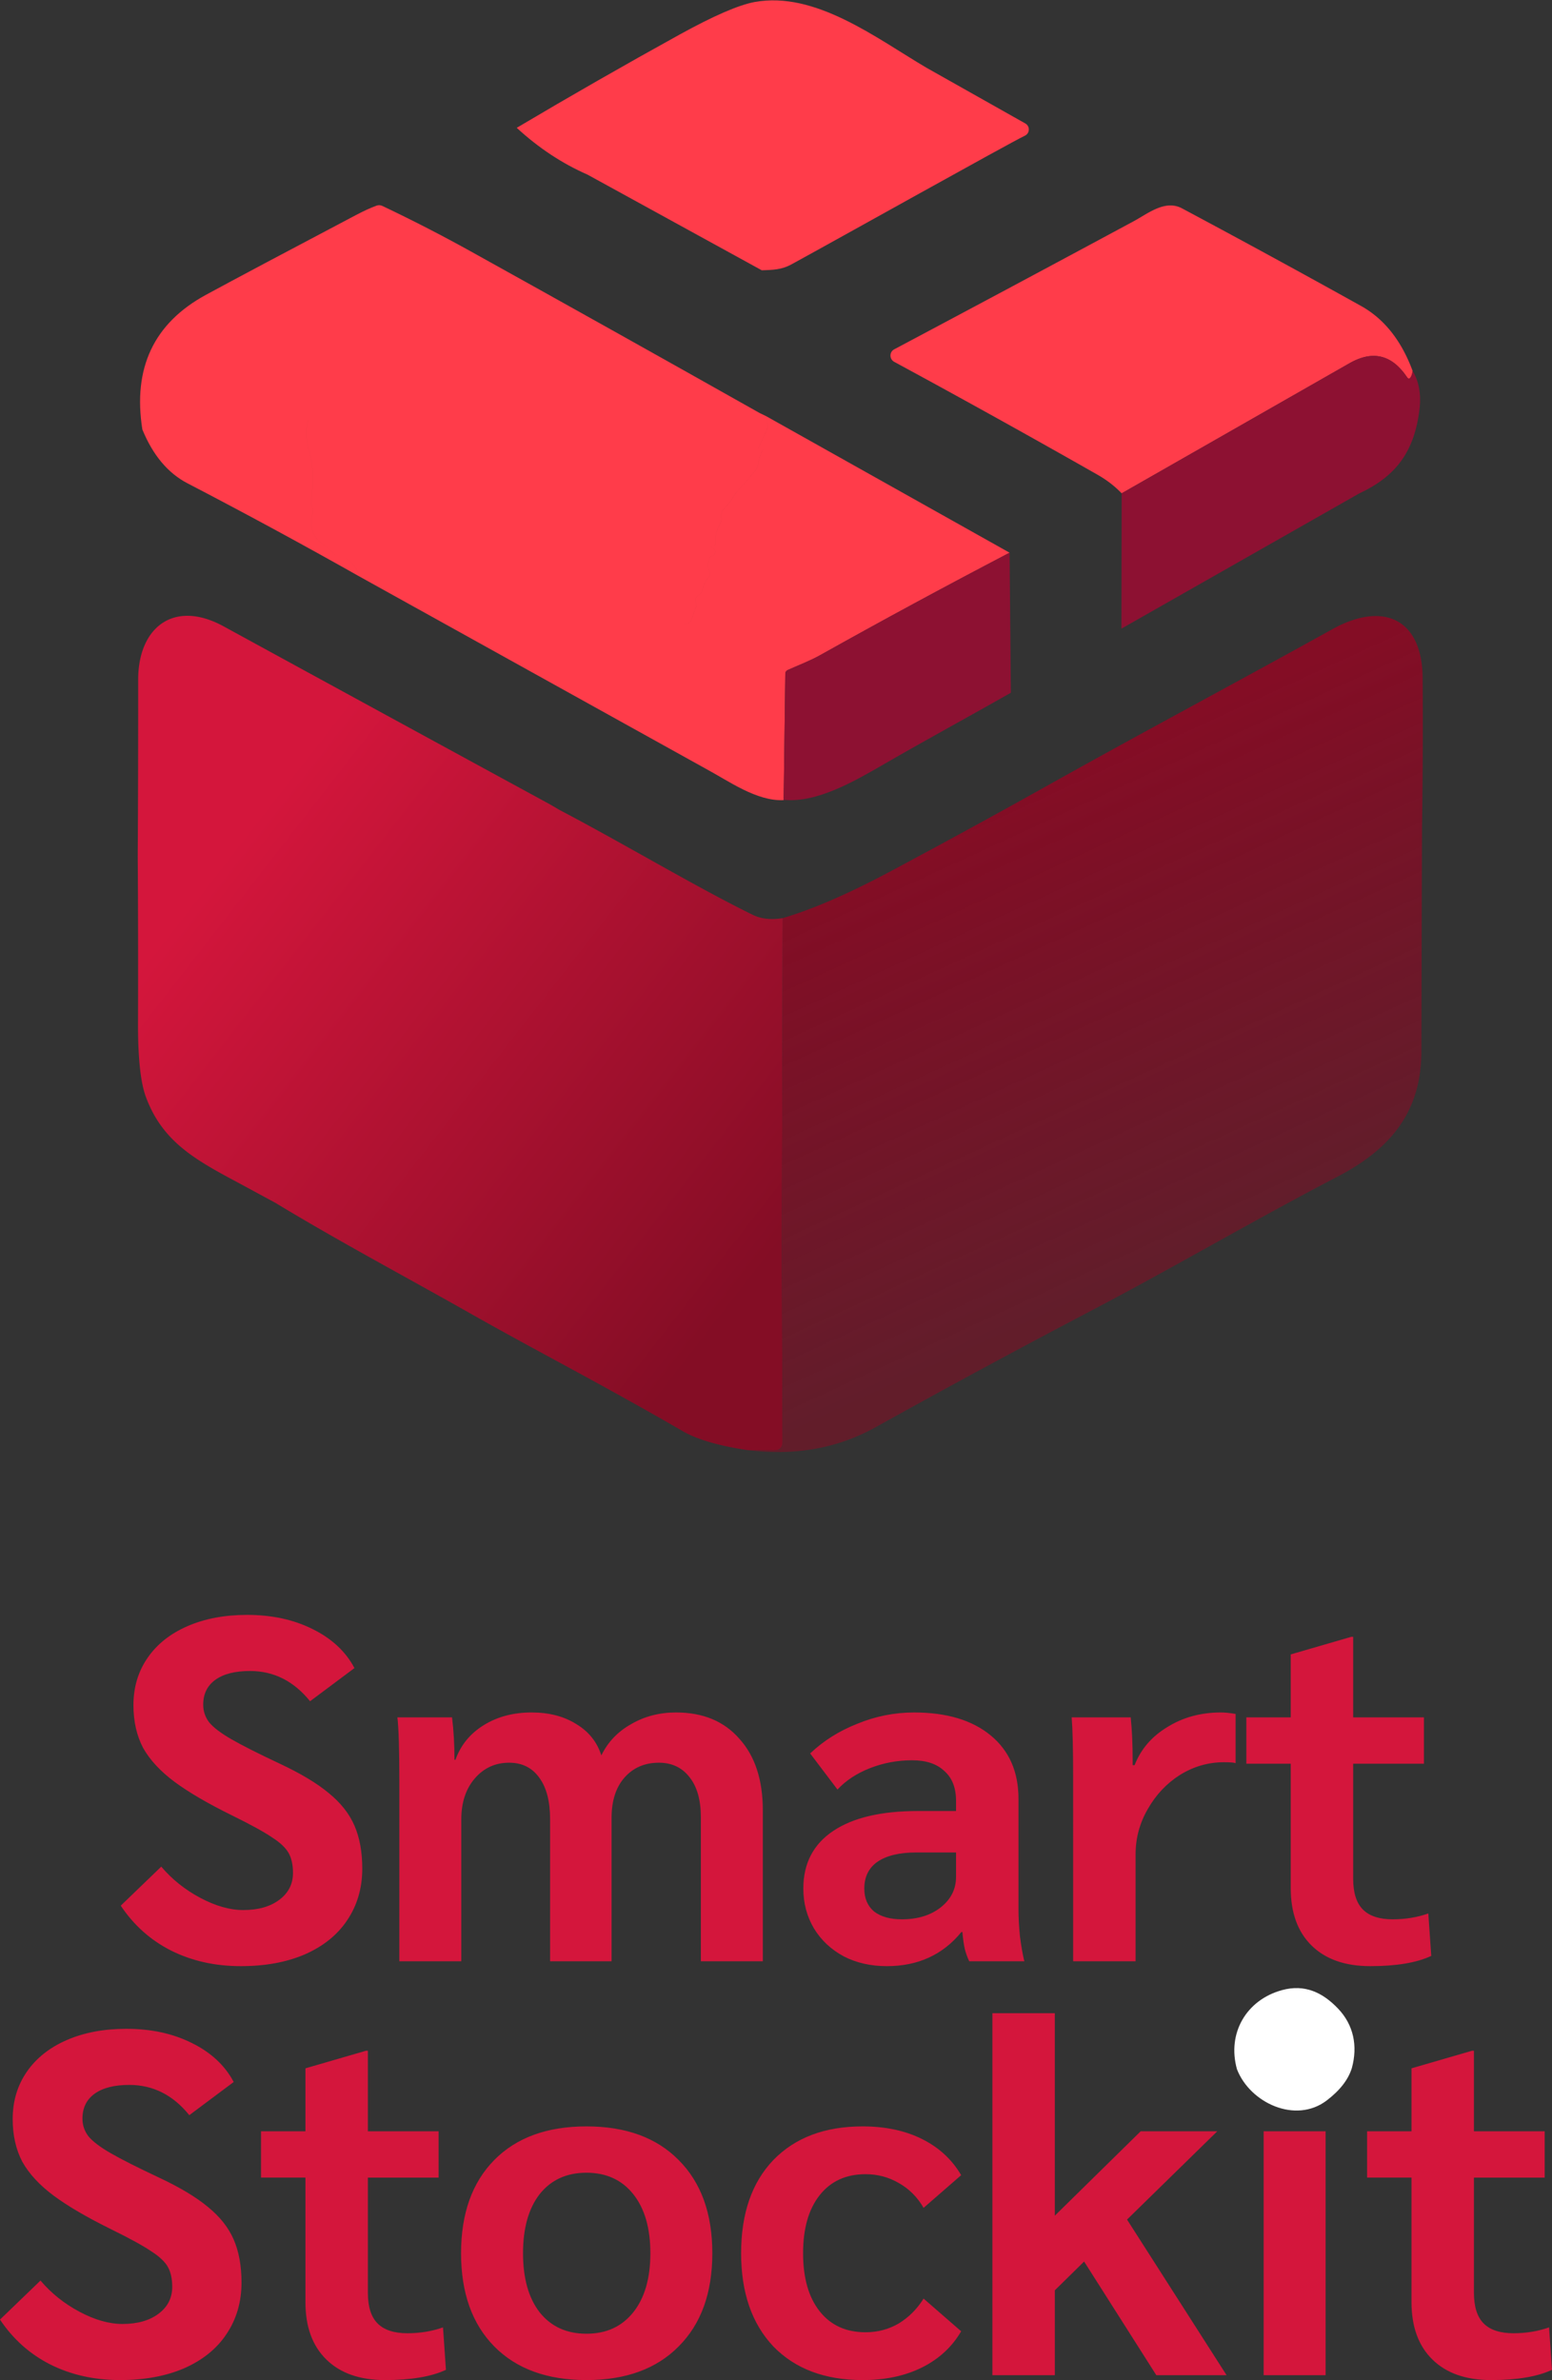
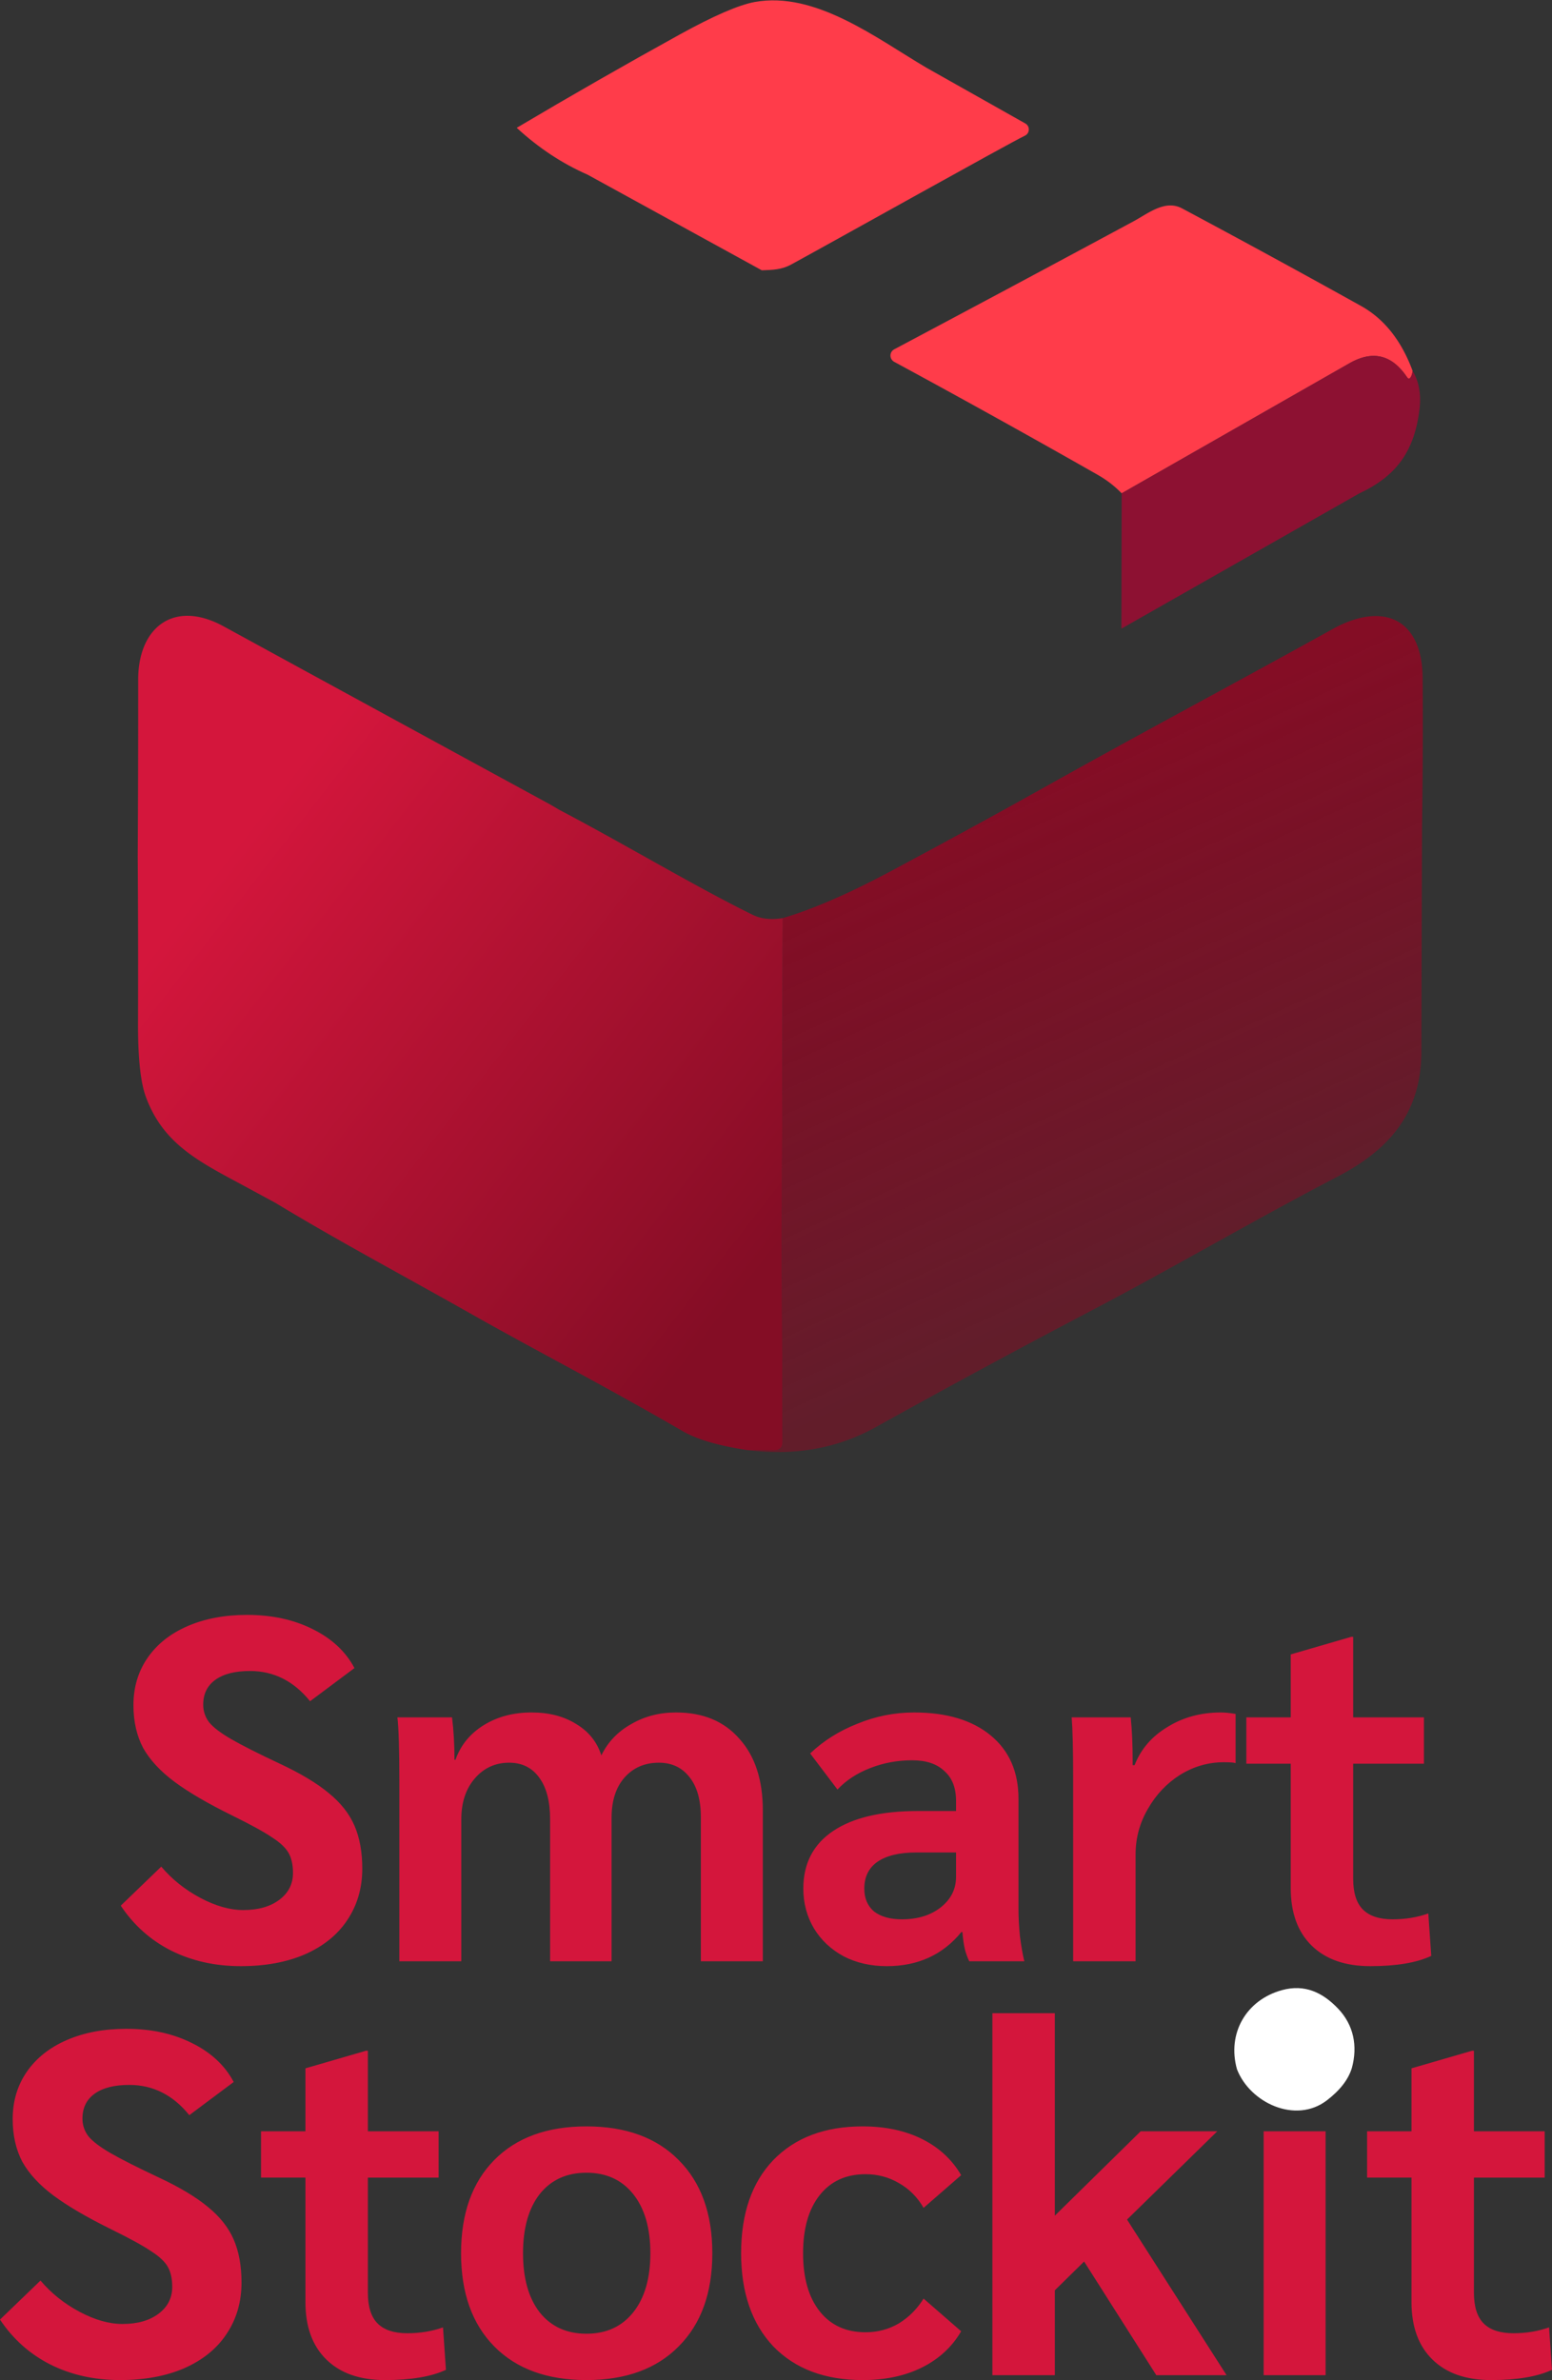
<svg xmlns="http://www.w3.org/2000/svg" xmlns:ns1="http://sodipodi.sourceforge.net/DTD/sodipodi-0.dtd" xmlns:ns2="http://www.inkscape.org/namespaces/inkscape" xmlns:xlink="http://www.w3.org/1999/xlink" version="1.1" viewBox="0 0 623.912 956.862" id="svg131" ns1:docname="smartstockit-logo-primary.svg" ns2:version="1.3 (0e150ed6c4, 2023-07-21)" width="623.912" height="956.862">
  <rect x="0" y="0" width="623.912" height="956.862" fill="#333333" stroke="none" />
  <defs id="defs131">
    <linearGradient id="linearGradient140" ns2:collect="always">
      <stop style="stop-color:#840d25;stop-opacity:1;" offset="0" id="stop140" />
      <stop style="stop-color:#840d25;stop-opacity:0.581;" offset="1" id="stop141" />
    </linearGradient>
    <linearGradient id="linearGradient138" ns2:collect="always">
      <stop style="stop-color:#d4163c;stop-opacity:1;" offset="0" id="stop138" />
      <stop style="stop-color:#840d25;stop-opacity:1;" offset="1" id="stop139" />
    </linearGradient>
    <linearGradient ns2:collect="always" xlink:href="#linearGradient138" id="linearGradient139" x1="434.846" y1="449.453" x2="529.173" y2="522.91" gradientUnits="userSpaceOnUse" />
    <linearGradient ns2:collect="always" xlink:href="#linearGradient140" id="linearGradient141" x1="580.898" y1="439.123" x2="616.449" y2="516.283" gradientUnits="userSpaceOnUse" />
  </defs>
  <ns1:namedview id="namedview131" pagecolor="#505050" bordercolor="#eeeeee" borderopacity="1" ns2:showpageshadow="0" ns2:pageopacity="0" ns2:pagecheckerboard="0" ns2:deskcolor="#505050" showgrid="false" ns2:zoom="0.80999635" ns2:cx="164.81556" ns2:cy="499.38497" ns2:window-width="3440" ns2:window-height="1369" ns2:window-x="-8" ns2:window-y="-8" ns2:window-maximized="1" ns2:current-layer="svg131" />
  <g id="g2" transform="matrix(2.273,0,0,2.273,-889.54,-687.633)">
    <path fill="#ff5f59" d="m 555.18,314.49 17.51,9.87 c 0.856,0.485 0.816,1.732 -0.07,2.16 -2.779,1.317 -33.781,18.668 -41.27,22.75 -1.78,0.98 -3.32,0.99 -5.27,1.06 l -30.82,-16.92 c -4.5,-1.973 -8.673,-4.733 -12.52,-8.28 9.553,-5.667 19.153,-11.163 28.8,-16.49 6.007,-3.313 10.43,-5.233 13.27,-5.76 10.74,-1.97 21.55,6.41 30.37,11.61 z" id="path103" style="fill:#ff3c4a;fill-opacity:1" ns1:nodetypes="cccccccccc" />
    <path fill="#ff3c4a" d="m 641.19,368.13 q -0.1,0.73 -0.34,1.1 -0.31,0.51 -0.65,0.01 -4.02,-5.99 -10.19,-2.46 -20.11,11.48 -40.28,23 -1.84,-1.91 -4.25,-3.28 -17.64,-10.04 -35.98,-19.98 a 1.26,1.25 45.1 0 1 0,-2.21 q 21.06,-11.19 42.34,-22.65 c 2.58,-1.39 5.57,-3.88 8.57,-2.28 q 15.9,8.49 31.66,17.26 6.13,3.42 9.12,11.49 z" id="path107" />
-     <path id="path112" d="m 526.89,376.15 43.02,24.13 c -11.553,6.04 -22.72,12.08 -33.5,18.12 -1.8,1.01 -3.81,1.76 -5.7,2.61 -0.307,0.133 -0.463,0.367 -0.47,0.7 l -0.29,22.335 c -4.793,0.213 -9.624,-3.323 -13.837,-5.59 L 454.98,404.52 c -0.827,-2.28 -2.097,-3.503 -3.81,-3.67 -0.307,-0.033 -0.567,-0.163 -0.78,-0.39 -1.76,-1.86 -4.07,-2.4 -4.03,-5.77 0.01,-0.67 0.55,-1.61 0.13,-2.54 -0.118,-0.261 -0.159,-0.549 -0.12,-0.83 0.46,-3.7 0.36,-6.637 -0.3,-8.81 -0.547,-1.813 -0.667,-3.563 -0.36,-5.25 0.073,-0.4 0.29,-0.507 0.65,-0.32 9.067,4.7 17.92,9.61 26.56,14.73 13.01,7.7 26.04,14.02 39.03,21.09 0.633,0.346 1.424,0.052 1.67,-0.62 l 0.81,-2.17 c 0.091,-0.24 0.098,-0.504 0.02,-0.75 -0.233,-0.72 -0.053,-1.22 0.54,-1.5 0.327,-0.153 0.52,-0.41 0.58,-0.77 0.16,-0.893 0.547,-1.687 1.16,-2.38 0.227,-0.26 0.27,-0.547 0.13,-0.86 -0.193,-0.427 -0.28,-0.877 -0.26,-1.35 0.026,-0.525 0.121,-0.961 0.27,-1.24 0.08,-0.147 0.203,-0.237 0.37,-0.27 0.333,-0.06 0.537,-0.257 0.61,-0.59 0.073,-0.347 -0.137,-0.65 -0.63,-0.91 -0.12,-0.067 -0.113,-0.123 0.02,-0.17 l 0.53,-0.19 c 0.06,-0.027 0.087,-0.07 0.08,-0.13 -0.08,-1.347 0.217,-2.61 0.89,-3.79 0.167,-0.293 0.23,-0.607 0.19,-0.94 -0.047,-0.333 -0.03,-0.653 0.05,-0.96 0.053,-0.233 0.207,-0.467 0.46,-0.7 1.13,-1.06 1.69,-2.46 2.69,-3.51 1.04,-1.087 2.023,-2.23 2.95,-3.43 0.171,-0.223 0.281,-0.492 0.32,-0.78 0.12,-0.94 0.403,-1.813 0.85,-2.62 0.107,-0.193 0.053,-0.28 -0.16,-0.26 -0.16,0.013 -0.317,0.013 -0.47,0 -0.127,-0.013 -0.163,-0.077 -0.11,-0.19 l 1.43,-3.04 c 0.147,-0.313 0.197,-0.64 0.15,-0.98 z m -1.16,-0.56 1.16,0.56 0.2,1.51 c 0.047,0.34 -0.003,0.667 -0.15,0.98 l -1.43,3.04 c -0.053,0.113 -0.017,0.177 0.11,0.19 0.153,0.013 0.31,0.013 0.47,0 0.213,-0.02 0.267,0.067 0.16,0.26 -0.447,0.807 -0.73,1.68 -0.85,2.62 -0.039,0.288 -0.149,0.557 -0.32,0.78 -0.927,1.2 -1.91,2.343 -2.95,3.43 -1,1.05 -1.56,2.45 -2.69,3.51 -0.253,0.233 -0.407,0.467 -0.46,0.7 -0.08,0.307 -0.097,0.627 -0.05,0.96 0.04,0.333 -0.023,0.647 -0.19,0.94 -0.673,1.18 -0.97,2.443 -0.89,3.79 0.007,0.06 -0.02,0.103 -0.08,0.13 l -0.53,0.19 c -0.133,0.047 -0.14,0.103 -0.02,0.17 0.493,0.26 0.703,0.563 0.63,0.91 -0.073,0.333 -0.277,0.53 -0.61,0.59 -0.167,0.033 -0.29,0.123 -0.37,0.27 -0.149,0.279 -0.244,0.715 -0.27,1.24 -0.02,0.473 0.067,0.923 0.26,1.35 0.14,0.313 0.097,0.6 -0.13,0.86 -0.613,0.693 -1,1.487 -1.16,2.38 -0.06,0.36 -0.253,0.617 -0.58,0.77 -0.593,0.28 -0.773,0.78 -0.54,1.5 0.078,0.246 0.071,0.51 -0.02,0.75 l -0.81,2.17 c -0.246,0.672 -1.037,0.966 -1.67,0.62 -12.99,-7.07 -26.02,-13.39 -39.03,-21.09 -8.64,-5.12 -17.493,-10.03 -26.56,-14.73 -0.36,-0.187 -0.577,-0.08 -0.65,0.32 -0.307,1.687 -0.187,3.437 0.36,5.25 0.66,2.173 0.76,5.11 0.3,8.81 -0.039,0.281 0.002,0.569 0.12,0.83 0.42,0.93 -0.12,1.87 -0.13,2.54 -0.04,3.37 2.27,3.91 4.03,5.77 0.213,0.227 0.473,0.357 0.78,0.39 1.713,0.167 2.983,1.39 3.81,3.67 -10.073,-5.687 -20.233,-11.193 -30.48,-16.52 -3.447,-1.793 -6.103,-4.963 -7.97,-9.51 -1.713,-10.867 2.03,-18.803 11.23,-23.81 5.053,-2.747 13.89,-7.447 26.51,-14.1 1.453,-0.767 2.687,-1.33 3.7,-1.69 0.321,-0.115 0.677,-0.097 0.99,0.05 5.28,2.507 10.463,5.17 15.55,7.99 17.093,9.493 34.167,19.047 51.22,28.66 z" style="fill:#ff3c4a;fill-opacity:1" ns1:nodetypes="cccccccccccccccccccccccccccccccccccccccccccccccccccccccccccccccccccccccccccccccscccccccccccccccc" />
    <path id="path117" d="m 490.27,445.76 c 11.49,6.03 24.21,13.67 34.21,18.57 q 2.22,1.09 5.31,0.58 l -0.16,60.14 0.12,32.42 q 0.01,1.62 -1.61,1.6 L 523.49,559 q -7.6,-1.15 -11.4,-3.35 c -14.78,-8.56 -25.24,-13.84 -37.78,-20.94 -11.33,-6.42 -23.03,-12.63 -34.29,-19.46 l 0.53,-0.59 a 0.52,0.52 0 0 0 -0.25,-0.85 q -0.37,-0.09 -0.73,-0.34 a 0.3,0.3 0 0 1 0,-0.5 q 0.24,-0.17 0.47,0.11 0.09,0.11 0.09,-0.03 0,-0.17 0.04,-0.31 0.06,-0.16 0.22,-0.23 2.3,-0.94 4.82,-0.57 0.51,0.08 0.5,-0.44 c -0.06,-2.26 0.32,-3.87 2.09,-5.51 1.67,-1.55 3.17,-3.16 4.89,-4.67 0.92,-0.81 1.28,-1.81 2.18,-2.63 1.01,-0.93 1.56,-1.94 2.67,-2.77 q 1.58,-1.19 2.91,-2.65 0.34,-0.37 0.84,-0.32 0.5,0.05 0.63,-0.48 a 0.95,0.94 84.4 0 1 0.5,-0.61 q 1.34,-0.67 1.92,-2.02 0.14,-0.33 0.43,-0.13 0.19,0.14 0.38,0.11 0.11,-0.02 0.2,-0.15 2.27,-3.13 4.93,-5.91 0.33,-0.34 0.67,-0.01 l 0.23,0.21 q 0.14,0.13 0.31,0.07 0.91,-0.3 0.93,-1.32 0.01,-0.48 0.42,-0.72 l 2.95,-1.74 q 0.37,-0.22 0.43,-0.64 0.25,-1.74 1.57,-2.86 0.36,-0.31 0.37,-0.8 0.01,-0.75 0.61,-1.19 0.34,-0.25 0.48,-0.64 0.37,-1.01 1.54,-2.34 0.99,-1.13 2.55,-4.35 c 1.76,-3.63 5.59,-7.48 4.2,-11.85 q -0.14,-0.46 0.06,-0.9 1.68,-3.57 2.26,-5.42 0.38,-1.2 0.41,-3.5 z m -1.6,-0.94 1.6,0.94 q -0.03,2.3 -0.41,3.5 -0.58,1.85 -2.26,5.42 -0.2,0.44 -0.06,0.9 c 1.39,4.37 -2.44,8.22 -4.2,11.85 q -1.56,3.22 -2.55,4.35 -1.17,1.33 -1.54,2.34 -0.14,0.39 -0.48,0.64 -0.6,0.44 -0.61,1.19 -0.01,0.49 -0.37,0.8 -1.32,1.12 -1.57,2.86 -0.06,0.42 -0.43,0.64 l -2.95,1.74 q -0.41,0.24 -0.42,0.72 -0.02,1.02 -0.93,1.32 -0.17,0.06 -0.31,-0.07 l -0.23,-0.21 q -0.34,-0.33 -0.67,0.01 -2.66,2.78 -4.93,5.91 -0.09,0.13 -0.2,0.15 -0.19,0.03 -0.38,-0.11 -0.29,-0.2 -0.43,0.13 -0.58,1.35 -1.92,2.02 a 0.95,0.94 84.4 0 0 -0.5,0.61 q -0.13,0.53 -0.63,0.48 -0.5,-0.05 -0.84,0.32 -1.33,1.46 -2.91,2.65 c -1.11,0.83 -1.66,1.84 -2.67,2.77 -0.9,0.82 -1.26,1.82 -2.18,2.63 -1.72,1.51 -3.22,3.12 -4.89,4.67 -1.77,1.64 -2.15,3.25 -2.09,5.51 q 0.01,0.52 -0.5,0.44 -2.52,-0.37 -4.82,0.57 -0.16,0.07 -0.22,0.23 -0.04,0.14 -0.04,0.31 0,0.14 -0.09,0.03 -0.23,-0.28 -0.47,-0.11 a 0.3,0.3 0 0 0 0,0.5 q 0.36,0.25 0.73,0.34 a 0.52,0.52 0 0 1 0.25,0.85 l -0.53,0.59 -6.28,-3.4 c -7.8,-4.16 -13.66,-7.34 -16.6,-15.35 q -1.41,-3.84 -1.38,-13.17 0.05,-14.49 -0.05,-29.35 0.09,-15.33 0.08,-31.23 c -0.01,-9.25 6.29,-14.27 15.12,-9.44 q 28.89,15.79 57.76,31.51 z" style="fill:url(#linearGradient139);fill-opacity:1" />
    <g id="g1">
      <path fill="#8d1132" d="m 641.19,368.13 c 1.073,1.78 1.493,3.913 1.26,6.4 -0.85,7.77 -4.12,12.2 -10.73,15.28 L 589.686,413.711 589.73,389.78 c 13.447,-7.68 26.873,-15.347 40.28,-23 4.113,-2.353 7.51,-1.533 10.19,2.46 0.227,0.333 0.443,0.33 0.65,-0.01 0.16,-0.247 0.273,-0.613 0.34,-1.1 z" id="path110" ns1:nodetypes="ccccccccc" />
-       <path fill="#8d1132" d="m 569.91,400.28 0.22,24.775 c -7.26,4.127 -14.673,8.141 -22.24,12.514 -5.05,2.91 -11.97,7.041 -17.94,6.421 L 530.24,421.71 c 0.007,-0.333 0.163,-0.567 0.47,-0.7 1.89,-0.85 3.9,-1.6 5.7,-2.61 10.78,-6.04 21.947,-12.08 33.5,-18.12 z" id="path113" ns1:nodetypes="cccccccc" />
      <path id="path118" d="m 642.85,448.72 q -0.06,19.36 -0.11,39.78 c -0.02,10.88 -5.65,17.36 -14.87,22.16 -14.52,7.55 -28.58,15.83 -43.06,23.44 q -19.43,10.19 -38.6,20.86 -10.13,5.63 -22.72,4.04 l 4.65,0.07 q 1.62,0.02 1.61,-1.6 l -0.12,-32.42 0.3,-10.95 q 0.01,-0.48 0.27,-0.89 0.19,-0.31 0.19,-0.63 -0.01,-0.37 -0.13,-0.71 -0.42,-1.2 0.21,-2.25 0.13,-0.22 0.38,-0.26 0.12,-0.02 0.25,-0.07 0.14,-0.05 0.22,-0.17 0.11,-0.19 0.14,-0.39 0.01,-0.02 0.29,-0.36 0.26,-0.3 0.51,-0.19 0.66,0.29 1.09,-0.29 2.51,-3.45 6.6,-4.82 0.56,-0.19 0.42,-0.76 -0.29,-1.21 0.75,-1.45 0.47,-0.11 0.76,-0.5 0.25,-0.33 0.37,-0.7 0.16,-0.47 0.55,-0.75 c 3.26,-2.33 5.51,-3.36 8.23,-5.17 5.85,-3.87 12.28,-7.4 17.46,-9.75 q 7.8,-3.55 11.86,-5.89 6.28,-3.61 12.51,-7.3 c 1.37,-0.82 3.81,-1.88 5.54,-3.25 q 0.27,-0.22 0.49,-0.23 0.15,-0.01 0.29,0.04 0.27,0.09 0.05,0.27 l -0.65,0.53 q -0.22,0.18 -0.02,0.37 l 0.3,0.3 a 0.67,0.67 0 0 0 0.81,0.12 l 11.61,-6.2 a 0.48,0.48 0 0 1 0.71,0.42 q 0,0.41 0.41,0.51 a 0.61,0.61 0 0 0 0.4,-0.06 l 5.11,-2.78 q 0.37,-0.2 0.52,-0.6 l 0.18,-0.5 q 0.18,-0.48 0.65,-0.7 4.8,-2.19 9.48,-4.64 3.24,-1.69 6.99,-2.97 3.74,-1.27 7.12,-2.71 z m 0,0 q -3.38,1.44 -7.12,2.71 -3.75,1.28 -6.99,2.97 -4.68,2.45 -9.48,4.64 -0.47,0.22 -0.65,0.7 l -0.18,0.5 q -0.15,0.4 -0.52,0.6 l -5.11,2.78 a 0.61,0.61 0 0 1 -0.4,0.06 q -0.41,-0.1 -0.41,-0.51 a 0.48,0.48 0 0 0 -0.71,-0.42 l -11.61,6.2 a 0.67,0.67 0 0 1 -0.81,-0.12 l -0.3,-0.3 q -0.2,-0.19 0.02,-0.37 l 0.65,-0.53 q 0.22,-0.18 -0.05,-0.27 -0.14,-0.05 -0.29,-0.04 -0.22,0.01 -0.49,0.23 c -1.73,1.37 -4.17,2.43 -5.54,3.25 q -6.23,3.69 -12.51,7.3 -4.06,2.34 -11.86,5.89 c -5.18,2.35 -11.61,5.88 -17.46,9.75 -2.72,1.81 -4.97,2.84 -8.23,5.17 q -0.39,0.28 -0.55,0.75 -0.12,0.37 -0.37,0.7 -0.29,0.39 -0.76,0.5 -1.04,0.24 -0.75,1.45 0.14,0.57 -0.42,0.76 -4.09,1.37 -6.6,4.82 -0.43,0.58 -1.09,0.29 -0.25,-0.11 -0.51,0.19 -0.28,0.34 -0.29,0.36 -0.03,0.2 -0.14,0.39 -0.08,0.12 -0.22,0.17 -0.13,0.05 -0.25,0.07 -0.25,0.04 -0.38,0.26 -0.63,1.05 -0.21,2.25 0.12,0.34 0.13,0.71 0,0.32 -0.19,0.63 -0.26,0.41 -0.27,0.89 l -0.3,10.95 0.16,-60.14 q 7.89,-2.33 18.77,-8.12 14.33,-7.64 28.51,-15.58 c 16.66,-9.33 33.34,-18.19 49.94,-27.41 8.91,-4.94 15.87,-1.92 15.95,8.64 q 0.1,12.71 -0.11,26.28 z" style="fill:url(#linearGradient141);fill-opacity:1" />
    </g>
  </g>
  <path style="font-weight:bold;font-size:196.137px;font-family:Sarabun;-inkscape-font-specification:'Sarabun, Bold';fill:#d4163c;stroke-width:16.345" d="m 96.794,790.454 q -15.495,0 -28.048,-6.276 -12.357,-6.276 -20.202,-18.045 l 16.279,-15.691 q 6.473,7.649 15.691,12.553 9.218,4.903 17.26,4.903 9.022,0 14.514,-4.119 5.492,-4.119 5.492,-10.788 0,-4.903 -1.765,-8.042 -1.765,-3.138 -6.669,-6.276 -4.903,-3.334 -16.083,-8.826 -14.71,-7.257 -23.144,-13.533 -8.434,-6.276 -12.553,-13.533 -3.923,-7.453 -3.923,-17.26 0,-10.788 5.688,-19.025 5.688,-8.238 16.083,-12.749 10.395,-4.511 23.929,-4.511 14.906,0 26.282,5.688 11.572,5.688 16.868,15.691 l -17.848,13.337 q -9.807,-12.16 -24.125,-12.16 -9.022,0 -13.926,3.53 -4.903,3.53 -4.903,10.003 0,3.923 2.354,7.061 2.55,3.138 9.022,6.865 6.473,3.727 19.418,9.807 12.553,5.884 19.614,11.768 7.257,5.884 10.395,13.141 3.138,7.257 3.138,17.26 0,11.768 -6.08,20.791 -5.884,8.826 -17.064,13.73 -10.984,4.707 -25.694,4.707 z m 63.745,-73.944 q 0,-19.614 -0.785,-26.086 h 21.967 q 0.981,7.845 0.981,17.064 h 0.392 q 3.138,-8.826 11.376,-13.926 8.238,-5.1 19.221,-5.1 10.591,0 18.045,4.707 7.453,4.511 10.003,12.553 3.923,-8.042 11.964,-12.553 8.042,-4.707 18.045,-4.707 16.279,0 25.498,10.591 9.415,10.395 9.415,28.832 v 60.606 h -24.909 v -57.86 q 0,-10.395 -4.511,-16.083 -4.511,-5.884 -12.357,-5.884 -8.63,0 -13.926,6.08 -5.1,5.884 -5.1,16.083 v 57.664 h -24.713 v -57.076 q 0,-10.788 -4.315,-16.672 -4.315,-6.08 -12.16,-6.08 -8.434,0 -13.926,6.473 -5.296,6.276 -5.296,16.279 v 57.076 h -24.909 z m 195.941,73.944 q -9.611,0 -17.26,-3.923 -7.649,-4.119 -11.964,-11.18 -4.315,-7.257 -4.315,-16.083 0,-15.103 11.964,-23.144 11.964,-8.042 34.128,-8.042 h 15.299 v -4.119 q 0,-7.845 -4.707,-11.964 -4.511,-4.315 -12.945,-4.315 -8.826,0 -16.868,3.138 -8.042,3.138 -13.141,8.63 l -10.984,-14.514 q 8.042,-7.649 19.025,-11.964 10.984,-4.511 22.752,-4.511 19.614,0 30.794,9.218 11.18,9.218 11.18,25.498 v 44.719 q 0,4.511 0.588,10.591 0.785,6.08 1.765,10.003 h -22.163 q -1.177,-2.55 -1.765,-4.903 -0.588,-2.55 -0.981,-6.865 h -0.392 q -11.18,13.73 -30.009,13.73 z m 6.08,-18.829 q 9.415,0 15.495,-4.707 6.276,-4.903 6.276,-12.357 v -9.807 h -16.083 q -10.003,0 -15.495,3.727 -5.296,3.727 -5.296,10.788 0,5.884 3.923,9.218 4.119,3.138 11.18,3.138 z m 68.844,-57.272 q 0,-16.672 -0.588,-23.929 h 23.733 q 0.785,7.649 0.785,17.26 v 1.961 h 0.785 q 3.727,-9.611 13.141,-15.299 9.415,-5.884 21.575,-5.884 2.354,0 5.884,0.588 v 19.81 q -0.785,-0.392 -4.707,-0.392 -9.415,0 -17.652,5.1 -8.042,5.1 -12.945,13.73 -4.903,8.434 -4.903,18.241 v 42.954 h -25.106 z m 119.447,76.101 q -15.103,0 -23.536,-8.238 -8.434,-8.238 -8.434,-23.144 v -50.015 h -17.848 v -18.633 h 17.848 v -25.302 l 24.321,-7.061 h 0.785 v 32.363 h 28.44 v 18.633 h -28.44 v 46.288 q 0,8.434 3.923,12.357 3.923,3.923 11.964,3.923 7.649,0 14.318,-2.354 l 1.177,17.064 q -8.826,4.119 -24.517,4.119 z" id="text136" aria-label="Smart" />
  <path style="font-weight:bold;font-size:196.137px;font-family:Sarabun;-inkscape-font-specification:'Sarabun, Bold';fill:#d4163c;stroke-width:16.345" d="m 48.25,956.862 q -15.495,0 -28.048,-6.276 Q 7.845,944.309 2.2125244e-7,932.541 L 16.279,916.85 q 6.473,7.649 15.691,12.553 9.218,4.903 17.26,4.903 9.022,0 14.514,-4.119 5.492,-4.119 5.492,-10.788 0,-4.903 -1.765,-8.042 -1.765,-3.138 -6.669,-6.276 -4.903,-3.334 -16.083,-8.826 -14.71,-7.257 -23.144,-13.533 -8.434,-6.276 -12.553,-13.533 -3.923,-7.453 -3.923,-17.26 0,-10.788 5.688,-19.025 5.688,-8.238 16.083,-12.749 10.395,-4.511 23.929,-4.511 14.906,0 26.282,5.688 11.572,5.688 16.868,15.691 l -17.848,13.337 q -9.807,-12.16 -24.125,-12.16 -9.022,0 -13.926,3.53 -4.903,3.53 -4.903,10.003 0,3.923 2.354,7.061 2.55,3.138 9.022,6.865 6.473,3.727 19.418,9.807 12.553,5.884 19.614,11.768 7.257,5.884 10.395,13.141 3.138,7.257 3.138,17.26 0,11.768 -6.08,20.791 -5.884,8.826 -17.064,13.73 -10.984,4.707 -25.694,4.707 z m 106.503,0 q -15.103,0 -23.536,-8.238 -8.434,-8.238 -8.434,-23.144 V 875.465 h -17.848 v -18.633 h 17.848 v -25.302 l 24.321,-7.061 h 0.785 v 32.363 h 28.44 v 18.633 h -28.44 v 46.288 q 0,8.434 3.923,12.357 3.923,3.923 11.964,3.923 7.649,0 14.318,-2.354 l 1.177,17.064 q -8.826,4.119 -24.517,4.119 z m 81.004,0 q -23.733,0 -37.07,-13.533 -13.337,-13.533 -13.337,-37.462 0,-23.929 13.337,-37.462 13.337,-13.533 37.07,-13.533 23.733,0 37.07,13.533 13.533,13.533 13.533,37.462 0,23.929 -13.533,37.462 -13.337,13.533 -37.07,13.533 z m 0,-18.633 q 11.964,0 18.829,-8.63 6.865,-8.63 6.865,-23.733 0,-15.103 -6.865,-23.733 -6.865,-8.63 -18.829,-8.63 -11.964,0 -18.829,8.63 -6.669,8.63 -6.669,23.733 0,15.103 6.669,23.733 6.865,8.63 18.829,8.63 z m 111.014,18.633 q -22.752,0 -35.893,-13.533 -12.945,-13.73 -12.945,-37.462 0,-23.929 12.945,-37.462 13.141,-13.533 35.893,-13.533 13.73,0 23.929,5.1 10.199,5.1 15.691,14.514 l -15.103,13.141 q -3.727,-6.473 -10.003,-10.003 -6.08,-3.53 -13.337,-3.53 -11.768,0 -18.437,8.434 -6.669,8.434 -6.669,23.34 0,14.906 6.669,23.34 6.669,8.434 18.437,8.434 7.257,0 13.337,-3.53 6.08,-3.727 10.003,-10.003 l 15.103,13.141 q -5.492,9.415 -15.691,14.514 -10.199,5.1 -23.929,5.1 z m 118.075,-1.961 -29.028,-45.7 -11.768,11.572 v 34.128 H 398.943 V 809.367 h 25.106 v 81.397 l 34.52,-33.932 h 30.794 l -36.285,35.501 40.012,62.568 z m 55.507,-109.444 q -7.257,0 -11.572,-3.923 -4.315,-4.119 -4.315,-10.788 0,-6.669 4.315,-10.591 4.315,-4.119 11.572,-4.119 7.257,0 11.572,4.119 4.511,3.923 4.511,10.591 0,6.669 -4.315,10.788 -4.315,3.923 -11.768,3.923 z m -12.357,11.376 h 24.909 v 98.069 h -24.909 z m 91.4,100.03 q -15.103,0 -23.536,-8.238 -8.434,-8.238 -8.434,-23.144 V 875.465 h -17.848 v -18.633 h 17.848 v -25.302 l 24.321,-7.061 h 0.785 v 32.363 h 28.44 v 18.633 h -28.44 v 46.288 q 0,8.434 3.923,12.357 3.923,3.923 11.964,3.923 7.649,0 14.318,-2.354 l 1.177,17.064 q -8.826,4.119 -24.517,4.119 z" id="text1" aria-label="Stockit" />
  <path fill="#06bbff" d="m 543.459,831.394 q -2.139,6.987 -10.115,13.058 c -12.502,9.522 -30.828,0.989 -36.071,-12.539 -4.056,-14.48 3.734,-27.873 18.066,-31.817 9.213,-2.535 16.434,0.977 22.592,7.444 6.232,6.554 7.939,15 5.528,23.854 z" id="path123" style="fill:#ffffff;fill-opacity:1;stroke-width:1.237" />
</svg>